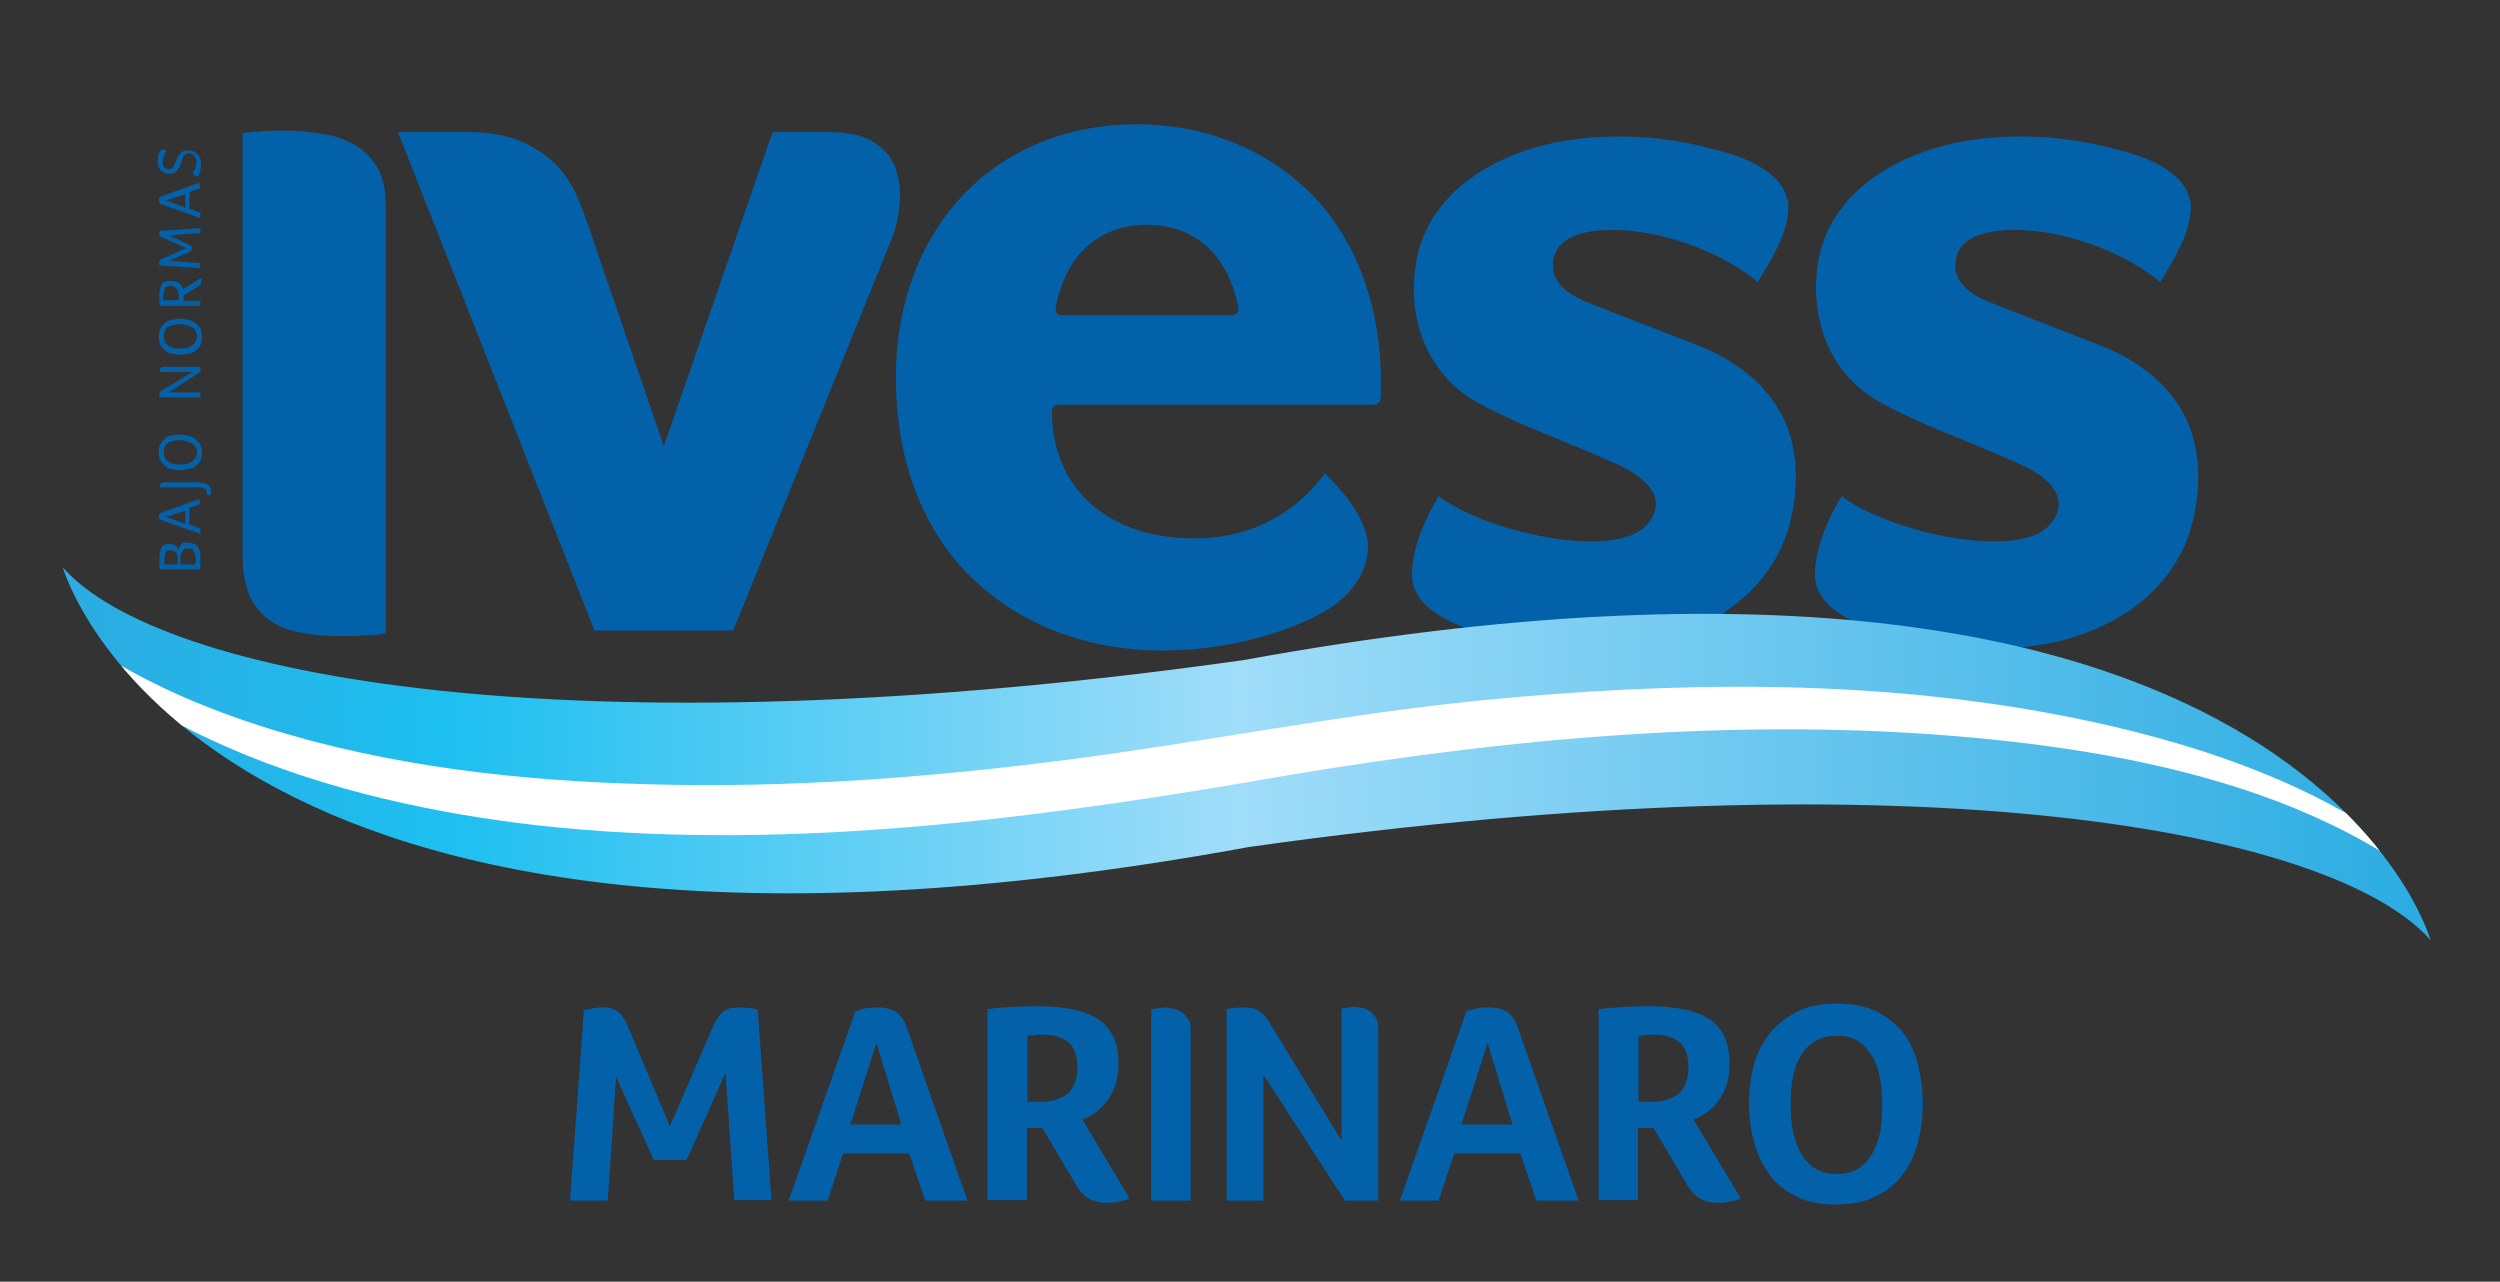
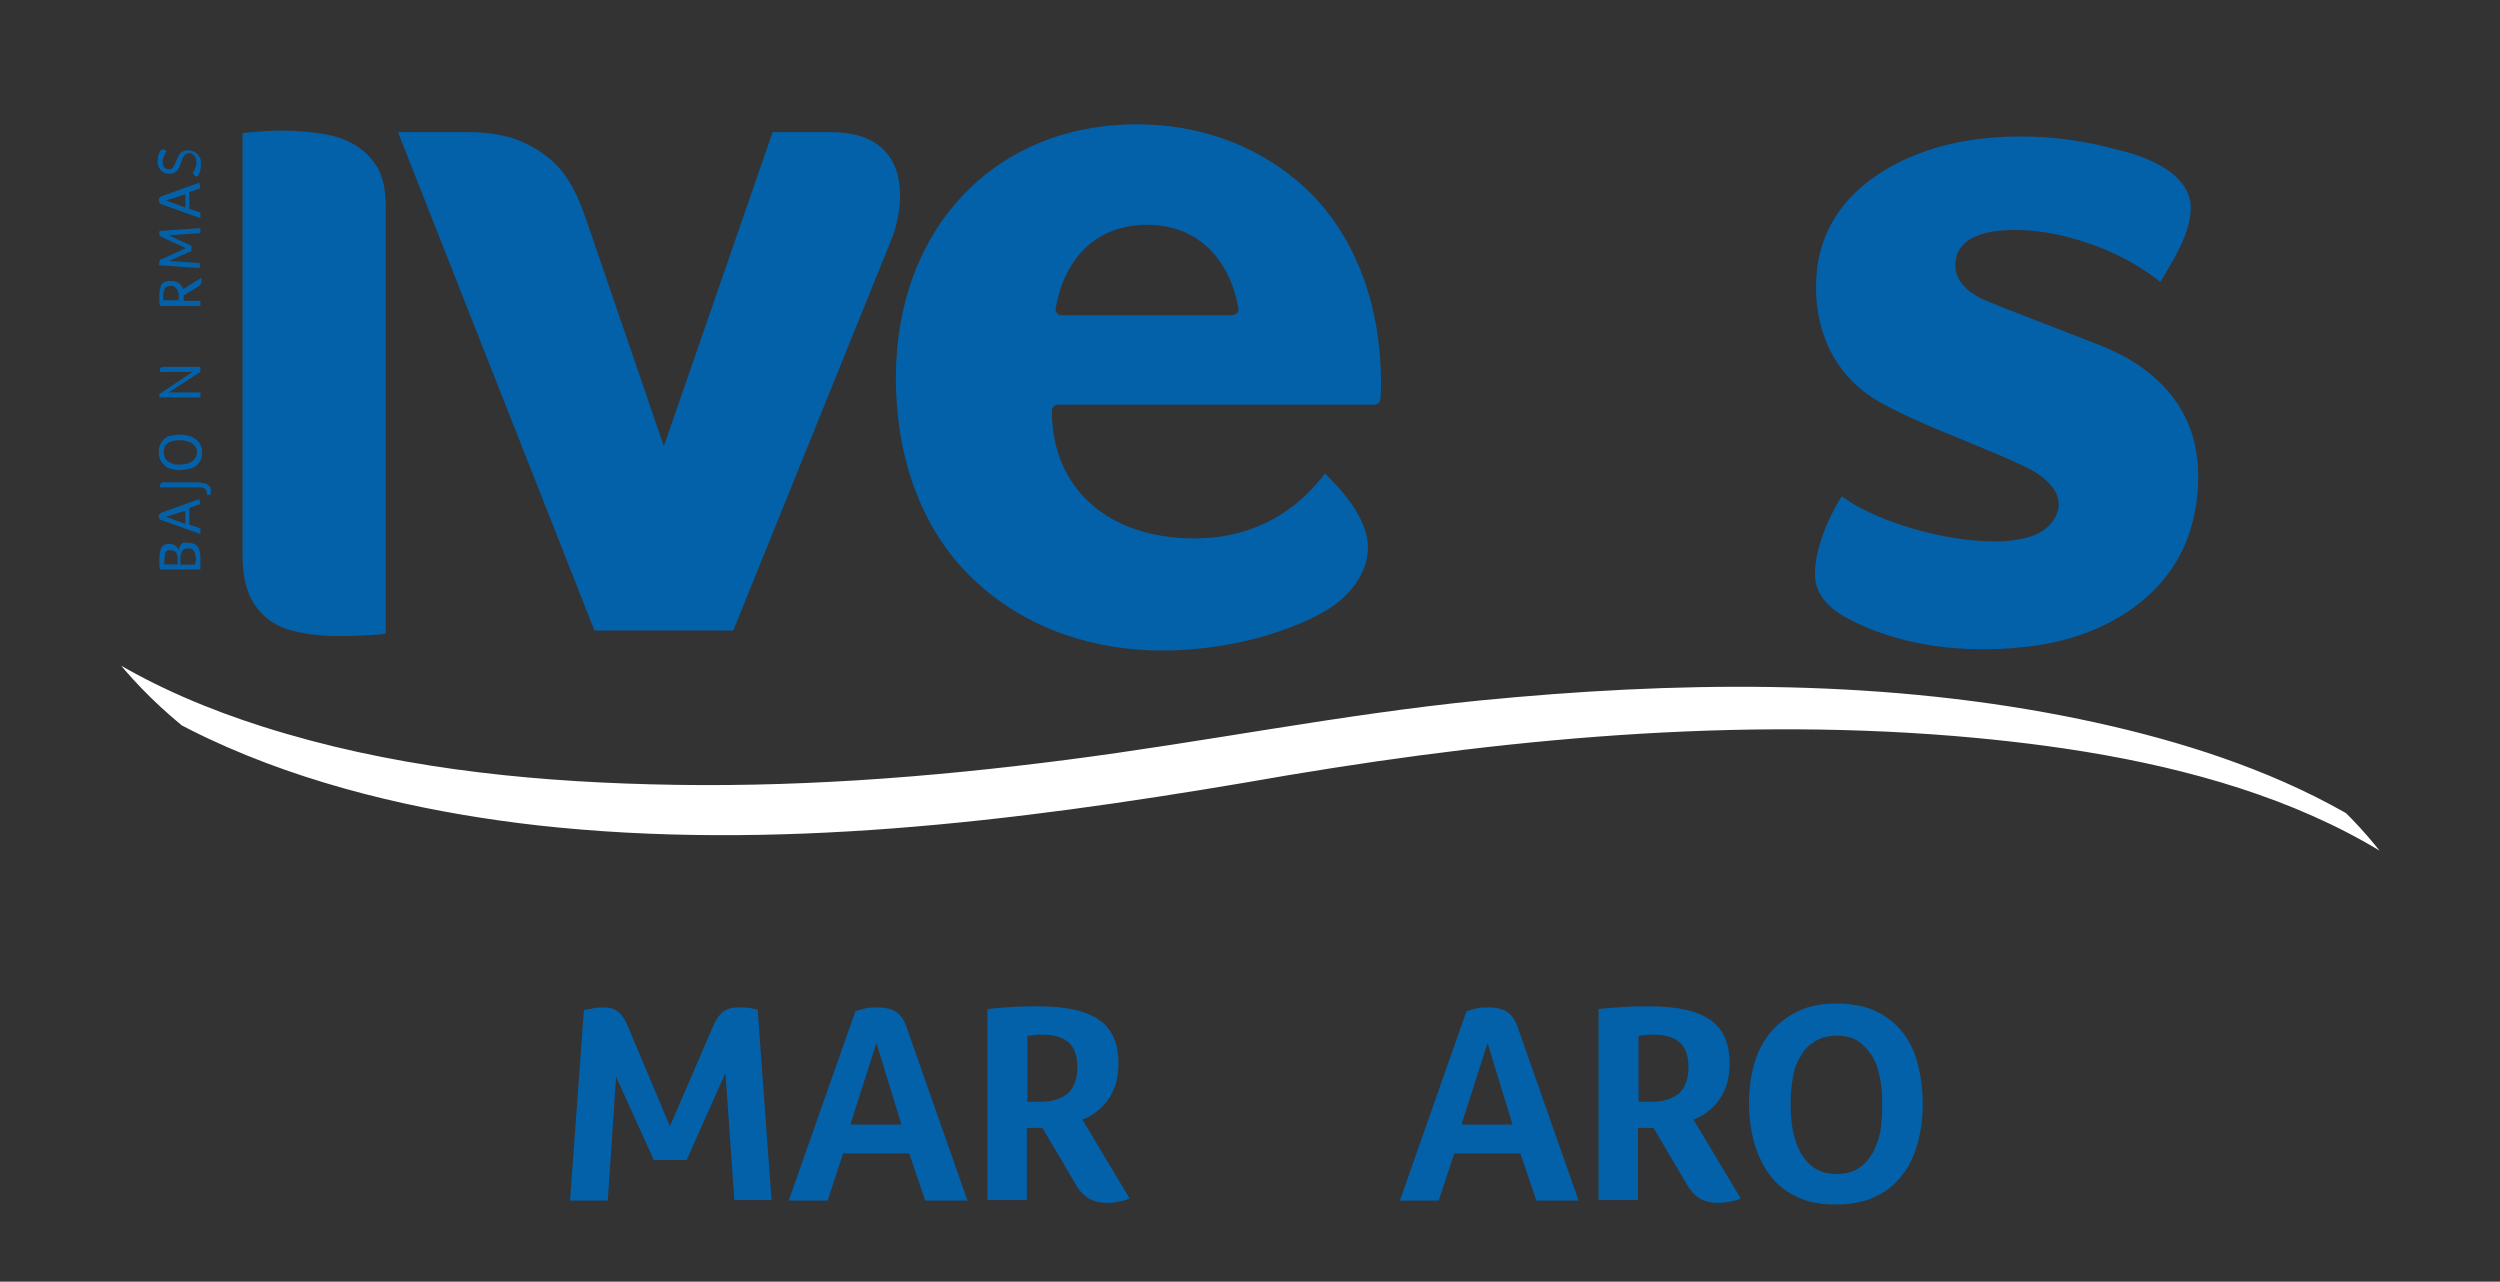
<svg xmlns="http://www.w3.org/2000/svg" xmlns:xlink="http://www.w3.org/1999/xlink" version="1.1" id="Layer_1" x="0px" y="0px" viewBox="0 0 450.4 230.9" style="enable-background:new 0 0 450.4 230.9;" xml:space="preserve">
  <rect x="0" y="0" width="450.4" height="230.9" fill="#333333" stroke="none" />
  <style type="text/css">
	.st0{fill:#0361AA;}
	
		.st1{clip-path:url(#SVGID_00000003813577985853773360000005581038314291516082_);fill:url(#SVGID_00000002369400119359601040000007850203566200795785_);}
	.st2{clip-path:url(#SVGID_00000023270987625127122890000007623205645505589683_);fill:#FFFFFF;}
</style>
  <g>
    <path class="st0" d="M204.8,22.4c-25.6,0-43.4,18.8-43.4,45.7c0,13.6,4.2,27.1,14.1,36.4c9.8,9.2,22.2,12.7,33.9,12.7   c14.1,0,26.2-4.7,31-8.2c2.5-1.8,6.9-6.2,5.9-12c-0.9-4.9-5.2-9.2-6.5-10.6l-1.1-1.1l-0.7,0.9c-2.2,2.7-9.1,10.8-22.8,10.8   c-15.6,0-25.7-9-25.7-23c0-0.6,0.5-1.1,1.1-1.1h57c0.6,0,1.1-0.5,1.1-1.1c0.1-0.9,0.1-1.8,0.1-2.8c0-13.5-4.2-25.2-12-33.5   C228.7,27.1,217.4,22.4,204.8,22.4 M222,56.8h-30.8c-0.3,0-0.6-0.1-0.8-0.4c-0.2-0.3-0.3-0.6-0.2-0.9c1.7-9.5,7.7-15,16.5-15   c8.6,0,14.7,5.6,16.4,15c0.1,0.3,0,0.7-0.2,0.9C222.6,56.6,222.3,56.8,222,56.8" />
-     <path class="st0" d="M322.2,37.2c0,4.8-3.1,9.6-5.5,13.6c-5.2-4.2-11.9-7.1-18.4-8.5c-5.3-1.2-17.8-2.3-18.5,4.9   c-0.3,3,1.7,5.4,5.8,7.1c6.4,2.6,14.2,5.5,20.7,8.1c6,2.4,11.4,6.3,14.5,12c3.2,5.7,3.3,13.1,1.8,19.3c-3.2,13.6-16,21.1-29.2,22.7   c-9.7,1.3-20.7,0.5-29.8-3.4c-4.1-1.7-9-4.2-9.2-9.2c-0.2-4.8,2.6-10.9,4.8-14.4c4.8,3.6,13.1,6.3,19.5,7.4   c6.5,1.1,15.5,1.6,18.6-3c2.6-3.8-0.1-7.3-5-9.7c-6.1-2.9-15.6-6.5-19.7-8.4c-5.9-2.8-10.3-4.6-14-10.2c-3.6-5.3-4.6-12.3-3.4-18.6   c2.5-13.6,16.6-20.5,29.3-21.9c7.8-0.9,16-0.3,23.5,1.7C313.2,27.9,321.8,30.6,322.2,37.2C322.2,38.9,322,33.6,322.2,37.2" />
    <path class="st0" d="M394.7,37.2c0,4.8-3.1,9.6-5.5,13.6c-5.2-4.2-11.9-7.1-18.4-8.5c-5.3-1.2-17.8-2.3-18.5,4.9   c-0.3,3,1.7,5.4,5.8,7.1c6.4,2.6,14.2,5.5,20.7,8.1c6,2.4,11.4,6.3,14.5,12c3.2,5.7,3.3,13.1,1.8,19.3c-3.2,13.6-16,21.1-29.1,22.7   c-9.7,1.3-20.7,0.5-29.8-3.4c-4-1.7-9-4.2-9.2-9.2c-0.2-4.8,2.6-10.9,4.8-14.4c4.8,3.6,13.1,6.3,19.5,7.4c6.5,1.1,15.5,1.6,18.6-3   c2.6-3.8-0.1-7.3-5-9.7c-6.1-2.9-15.6-6.5-19.7-8.4c-5.9-2.8-10.3-4.6-14.1-10.2c-3.6-5.3-4.6-12.3-3.5-18.6   c2.5-13.6,16.6-20.5,29.3-21.9c7.8-0.9,16-0.3,23.5,1.7C385.7,27.9,394.3,30.6,394.7,37.2C394.7,38.9,394.5,33.6,394.7,37.2" />
    <path class="st0" d="M43.7,24v76.1c0,3,0.5,5.4,1.3,7.3c0.9,1.8,2,3.2,3.5,4.3c1.5,1.1,3.3,1.8,5.4,2.2c2.2,0.5,4.8,0.7,7.7,0.7   c2.2,0,3.4-0.1,5.5-0.2c1.2-0.1,1.9-0.1,2.4-0.3V37.2c0-2.9-0.5-5.3-1.5-7c-1.1-1.8-2.4-3.1-4.1-4.1c-1.7-1-3.7-1.7-5.9-2   c-4.6-0.7-8.2-0.7-12.5-0.3C44.7,23.9,44.1,23.9,43.7,24" />
    <path class="st0" d="M160.9,42.4l-28.8,71.2h-25L71.7,23.8h12.7c4,0,6.9,0.7,8.8,1.4c2.3,0.9,4.6,2.2,6.6,4.1   c3.8,3.6,5.2,8.7,6.3,11.7l13.5,39.4l19.6-56.6h10.4C164,23.8,163.1,36,160.9,42.4" />
    <g>
      <g>
        <g>
          <g>
            <g>
              <g>
                <g>
                  <g>
                    <defs>
                      <path id="SVGID_1_" d="M225,152.6c121.6-17.2,195.8-2.8,212.9,16.8c0,0-23.8-85.2-213.7-50.5            c-121.6,17.2-195.8,2.9-212.9-16.7C11.3,102.1,35.1,187.4,225,152.6" />
                    </defs>
                    <clipPath id="SVGID_00000116915632911661345310000012408051615637460635_">
                      <use xlink:href="#SVGID_1_" style="overflow:visible;" />
                    </clipPath>
                    <linearGradient id="SVGID_00000046314062055210318610000011837330345661989296_" gradientUnits="userSpaceOnUse" x1="641.49" y1="230.472" x2="642.098" y2="230.472" gradientTransform="matrix(701.137 28.887 0 701.137 -449759.594 -179996.453)">
                      <stop offset="0" style="stop-color:#2BACE2" />
                      <stop offset="0.157" style="stop-color:#1DBFF0" />
                      <stop offset="0.495" style="stop-color:#A0DDF9" />
                      <stop offset="1" style="stop-color:#2BACE2" />
                    </linearGradient>
-                     <polygon style="clip-path:url(#SVGID_00000116915632911661345310000012408051615637460635_);fill:url(#SVGID_00000046314062055210318610000011837330345661989296_);" points="           11.3,66.5 437.9,84.1 437.9,204.9 11.3,187.4          " />
                  </g>
                </g>
              </g>
            </g>
          </g>
        </g>
      </g>
    </g>
    <path class="st0" d="M34,97.8c0.4,0,0.7,0.1,1,0.2c0.3,0.1,0.5,0.3,0.7,0.6c0.1,0.3,0.3,0.6,0.3,0.9c0.1,0.4,0.1,0.8,0.1,1.2v1.9   h-7.3c0-0.3-0.1-0.6-0.1-0.9s0-0.6,0-0.9c0-0.5,0.1-0.9,0.1-1.3c0.1-0.3,0.2-0.7,0.3-0.9s0.3-0.3,0.6-0.5C30,98,30.2,98,30.5,98   s0.5,0.1,0.7,0.1c0.2,0.1,0.3,0.1,0.5,0.3c0.1,0.1,0.3,0.2,0.3,0.3s0.1,0.3,0.2,0.3c0-0.1,0.1-0.3,0.1-0.4c0.1-0.2,0.2-0.3,0.3-0.5   c0.1-0.1,0.3-0.3,0.5-0.4C33.4,97.8,33.7,97.8,34,97.8 M30.6,99.1c-0.2,0-0.4,0.1-0.5,0.1c-0.1,0.1-0.3,0.2-0.3,0.4   c-0.1,0.1-0.1,0.3-0.1,0.6c0,0.2-0.1,0.5-0.1,0.7s0,0.3,0,0.5s0,0.3,0,0.3H32v-1.1c0-0.5-0.1-0.8-0.3-1.1   C31.4,99.2,31,99.1,30.6,99.1 M35.3,101c0-0.3,0-0.6-0.1-0.9c0-0.3-0.1-0.5-0.2-0.7c-0.1-0.2-0.2-0.3-0.4-0.5   c-0.2-0.1-0.4-0.1-0.7-0.1s-0.5,0.1-0.7,0.1c-0.1,0.1-0.3,0.3-0.4,0.4c-0.1,0.2-0.2,0.4-0.2,0.6c-0.1,0.2-0.1,0.5-0.1,0.7v1.1h2.6   L35.3,101L35.3,101z" />
    <path class="st0" d="M36.1,90.8l-2,0.7v3l2,0.7v1l-7.3-2.6c0-0.1-0.1-0.1-0.1-0.2s-0.1-0.2-0.1-0.3c0-0.1,0-0.3,0.1-0.4   s0.2-0.2,0.3-0.3l6.9-2.5L36.1,90.8L36.1,90.8z M29.9,93.1l3.5,1.3V92L29.9,93.1z" />
    <path class="st0" d="M35.3,86.9c0.1,0,0.3,0,0.5,0c0.1,0,0.3,0,0.5,0.1c0.2,0,0.4,0.1,0.7,0.1c0.2,0.1,0.4,0.2,0.5,0.3   c0.2,0.1,0.3,0.3,0.4,0.5c0.1,0.2,0.1,0.5,0.1,0.7c0,0.3-0.1,0.4-0.1,0.5c-0.1,0.1-0.2,0.1-0.4,0.1h-0.1c-0.1,0-0.1,0-0.1,0   c0-0.5-0.1-0.9-0.3-1.1s-0.6-0.3-1.1-0.3h-7.1v-0.1c0-0.1,0-0.1,0-0.1c0-0.1,0-0.1,0-0.2s0.1-0.1,0.1-0.2c0.1-0.1,0.1-0.1,0.2-0.2   s0.2-0.1,0.3-0.1L35.3,86.9L35.3,86.9z" />
    <path class="st0" d="M32.4,78.3c0.5,0,1,0.1,1.5,0.2s0.9,0.3,1.3,0.6c0.3,0.3,0.7,0.6,0.9,1s0.3,0.9,0.3,1.5s-0.1,1-0.3,1.4   s-0.5,0.7-0.9,1c-0.3,0.3-0.8,0.4-1.3,0.5s-0.9,0.2-1.5,0.2c-0.6,0-1-0.1-1.5-0.2s-0.9-0.3-1.2-0.6c-0.3-0.3-0.6-0.6-0.8-1   c-0.2-0.4-0.3-0.9-0.3-1.5s0.1-1,0.3-1.4c0.2-0.4,0.5-0.7,0.8-1s0.7-0.5,1.2-0.5C31.4,78.4,31.9,78.3,32.4,78.3 M32.4,79.3   c-0.4,0-0.8,0.1-1.1,0.1c-0.3,0.1-0.7,0.2-0.9,0.3c-0.3,0.2-0.5,0.4-0.7,0.7c-0.1,0.3-0.2,0.6-0.2,1s0.1,0.7,0.2,1.1   c0.1,0.3,0.4,0.5,0.7,0.7c0.3,0.2,0.6,0.3,0.9,0.4s0.7,0.1,1.1,0.1c0.4,0,0.8-0.1,1.1-0.1c0.3-0.1,0.7-0.2,1-0.4   c0.3-0.2,0.5-0.4,0.7-0.7c0.2-0.3,0.3-0.6,0.3-1s-0.1-0.7-0.3-1s-0.4-0.5-0.7-0.7c-0.3-0.1-0.6-0.3-1-0.3   C33.2,79.3,32.8,79.3,32.4,79.3" />
-     <path class="st0" d="M34.7,67h-5.9v-0.1v-0.1v-0.1c0,0,0-0.1,0-0.2s0.1-0.1,0.1-0.2c0.1-0.1,0.1-0.1,0.2-0.1   c0.1-0.1,0.2-0.1,0.3-0.1h6.7V67l-5.7,3.7h5.7v0.9h-7.3c0-0.1,0-0.1-0.1-0.2c0-0.1,0-0.1,0-0.3c0-0.1,0-0.3,0.1-0.4   s0.1-0.2,0.3-0.3L34.7,67z" />
-     <path class="st0" d="M32.4,57.4c0.5,0,1,0.1,1.5,0.2c0.5,0.1,0.9,0.3,1.3,0.6c0.3,0.3,0.7,0.6,0.9,1s0.3,0.9,0.3,1.5   s-0.1,1.1-0.3,1.5s-0.5,0.7-0.9,1c-0.3,0.3-0.8,0.4-1.3,0.5s-0.9,0.2-1.5,0.2c-0.6,0-1-0.1-1.5-0.2c-0.5-0.1-0.9-0.3-1.2-0.6   c-0.3-0.3-0.6-0.6-0.8-1c-0.2-0.4-0.3-0.9-0.3-1.5c0-0.5,0.1-1,0.3-1.4c0.2-0.4,0.5-0.7,0.8-1s0.7-0.5,1.2-0.5   C31.4,57.5,31.9,57.4,32.4,57.4 M32.4,58.4c-0.4,0-0.8,0.1-1.1,0.1c-0.3,0.1-0.7,0.2-0.9,0.3c-0.3,0.1-0.5,0.4-0.7,0.7   c-0.1,0.3-0.2,0.6-0.2,1s0.1,0.8,0.2,1.1s0.4,0.5,0.7,0.7c0.3,0.2,0.6,0.3,0.9,0.4c0.3,0.1,0.7,0.1,1.1,0.1c0.4,0,0.8-0.1,1.1-0.1   c0.3,0,0.7-0.2,1-0.4c0.3-0.2,0.5-0.4,0.7-0.7s0.3-0.6,0.3-1s-0.1-0.7-0.3-1c-0.1-0.3-0.4-0.5-0.7-0.7c-0.3-0.1-0.6-0.3-1-0.3   C33.2,58.4,32.8,58.4,32.4,58.4" />
+     <path class="st0" d="M34.7,67h-5.9v-0.1v-0.1v-0.1c0,0,0-0.1,0-0.2s0.1-0.1,0.1-0.2c0.1-0.1,0.1-0.1,0.2-0.1   c0.1-0.1,0.2-0.1,0.3-0.1h6.7V67l-5.7,3.7h5.7v0.9h-7.3c0-0.1,0-0.1-0.1-0.2c0-0.1,0-0.1,0-0.3s0.1-0.2,0.3-0.3L34.7,67z" />
    <path class="st0" d="M30.8,50.6c0.3,0,0.6,0.1,0.8,0.1c0.3,0.1,0.5,0.2,0.6,0.3c0.2,0.1,0.3,0.3,0.5,0.5c0.2,0.2,0.2,0.4,0.3,0.6   l3.2-2c0.1,0.1,0.1,0.1,0.1,0.3s0,0.2,0,0.3c0,0.3-0.1,0.6-0.4,0.8l-2.8,1.7v1h3v0.9h-7.3c0-0.3-0.1-0.5-0.1-0.9c0-0.3,0-0.6,0-0.9   c0-1,0.2-1.7,0.5-2.2C29.5,50.8,30.1,50.6,30.8,50.6 M30.8,51.5c-0.3,0-0.5,0.1-0.7,0.1c-0.2,0.1-0.3,0.2-0.4,0.4   c-0.1,0.1-0.1,0.3-0.2,0.6c-0.1,0.2-0.1,0.5-0.1,0.7s0,0.3,0,0.5c0,0.1,0,0.3,0,0.3l0,0h2.8v-0.8c0-0.3,0-0.5-0.1-0.7   C32,52.4,32,52.2,31.8,52c-0.1-0.1-0.3-0.3-0.5-0.4C31.4,51.5,31.1,51.5,30.8,51.5" />
    <path class="st0" d="M28.7,47.3c0-0.1,0.1-0.3,0.1-0.4c0.1-0.1,0.2-0.2,0.3-0.2l4.4-2l-4.4-2c-0.2-0.1-0.3-0.2-0.3-0.3   c-0.1-0.1-0.1-0.3-0.1-0.3s0-0.2,0-0.3s0-0.1,0.1-0.2l7.3-0.5V42l-5.7,0.4l4.1,1.9v0.9l-4,1.8l5.5,0.4v0.9l-7.3-0.5   c0-0.1,0-0.1-0.1-0.2C28.7,47.5,28.7,47.4,28.7,47.3" />
    <path class="st0" d="M36.1,33.9l-2,0.7v3l2,0.7v1l-7.3-2.6c0-0.1-0.1-0.1-0.1-0.3c0-0.1-0.1-0.2-0.1-0.3s0-0.3,0.1-0.4   s0.2-0.2,0.3-0.3l6.9-2.5L36.1,33.9L36.1,33.9z M29.9,36.1l3.5,1.3V35L29.9,36.1z" />
    <path class="st0" d="M34.7,31.2c0.2-0.3,0.3-0.5,0.5-0.9c0.1-0.3,0.2-0.7,0.2-1.1c0-0.3-0.1-0.5-0.1-0.7c-0.1-0.2-0.2-0.3-0.3-0.5   c-0.1-0.1-0.3-0.2-0.4-0.3c-0.1-0.1-0.3-0.1-0.5-0.1s-0.4,0-0.5,0.1s-0.3,0.1-0.4,0.3c-0.1,0.1-0.2,0.3-0.3,0.5s-0.1,0.4-0.2,0.6   c-0.1,0.3-0.2,0.5-0.3,0.8s-0.3,0.5-0.4,0.7c-0.1,0.2-0.3,0.3-0.6,0.5c-0.2,0.1-0.5,0.2-0.9,0.2c-0.3,0-0.6-0.1-0.9-0.2   s-0.5-0.3-0.7-0.5c-0.1-0.2-0.3-0.5-0.4-0.7c-0.1-0.3-0.1-0.6-0.1-0.9s0.1-0.6,0.1-0.9c0.1-0.3,0.2-0.6,0.3-0.8   c0.1-0.1,0.1-0.2,0.3-0.3c0.1-0.1,0.2-0.1,0.3-0.1c0.1,0,0.2,0.1,0.3,0.1c0.1,0.1,0.2,0.1,0.3,0.3c-0.1,0.1-0.1,0.1-0.2,0.3   s-0.1,0.2-0.2,0.4c-0.1,0.1-0.1,0.3-0.2,0.5s-0.1,0.4-0.1,0.6c0,0.3,0,0.5,0.1,0.7s0.1,0.3,0.3,0.4c0.1,0.1,0.2,0.2,0.3,0.2   c0.1,0.1,0.3,0.1,0.4,0.1c0.2,0,0.3,0,0.5-0.1c0.1-0.1,0.3-0.2,0.3-0.3c0.1-0.1,0.2-0.3,0.3-0.5c0.1-0.2,0.1-0.4,0.3-0.7   c0.1-0.3,0.2-0.5,0.3-0.7c0.1-0.2,0.3-0.5,0.4-0.6c0.2-0.2,0.4-0.3,0.6-0.4c0.2-0.1,0.5-0.1,0.8-0.1c0.4,0,0.7,0.1,1,0.2   s0.5,0.3,0.7,0.5s0.3,0.5,0.5,0.8c0.1,0.3,0.1,0.7,0.1,1c0,0.4-0.1,0.8-0.1,1.1c-0.1,0.3-0.2,0.6-0.3,0.8c-0.1,0.2-0.3,0.3-0.4,0.3   c-0.1,0-0.2-0.1-0.3-0.1C34.9,31.3,34.9,31.3,34.7,31.2" />
    <g>
      <g>
        <g>
          <g>
            <g>
              <g>
                <g>
                  <g>
                    <defs>
                      <path id="SVGID_00000062883858519544068530000008040763253606606985_" d="M225,152.6c121.6-17.2,195.8-2.8,212.9,16.8            c0,0-23.8-85.2-213.7-50.5c-121.6,17.2-195.8,2.9-212.9-16.7C11.3,102.1,35.1,187.4,225,152.6" />
                    </defs>
                    <clipPath id="SVGID_00000099631494591706783740000017490956248603331722_">
                      <use xlink:href="#SVGID_00000062883858519544068530000008040763253606606985_" style="overflow:visible;" />
                    </clipPath>
                    <path style="clip-path:url(#SVGID_00000099631494591706783740000017490956248603331722_);fill:#FFFFFF;" d="M224.3,141           c-41.4,7-85,12.4-127.4,7.7c-35.5-4-80-16.6-100.2-50.5c12.4,16.7,31.4,26.6,50.6,32.7c22.6,7.2,46.4,9.8,69.8,10.4           c25.2,0.7,50.2-1.2,75-4.4c24.9-3.2,49.5-8.2,74.5-10.7c34.7-3.4,70.5-4,105.3,2.8c29.6,5.8,64,17.7,80.6,45.6           c-22.6-30.8-65.6-39.1-100.4-42C309.3,129.1,266.2,133.6,224.3,141C212.4,143,236.9,138.8,224.3,141" />
                  </g>
                </g>
              </g>
            </g>
          </g>
        </g>
      </g>
    </g>
  </g>
  <g>
    <path class="st0" d="M108.8,181.5c1.1,0,2,0.3,2.6,0.8c0.6,0.5,1.1,1.2,1.5,2.1l7.8,18.5l7.9-18.3c0.5-1.1,1.1-1.9,1.8-2.4   c0.7-0.5,1.5-0.7,2.5-0.7c0.7,0,1.4,0,2.1,0.1c0.7,0.1,1.2,0.2,1.5,0.3l2.5,34.3h-6.7l-1.6-22.9l-7,15.7h-5.9l-6.8-15l-1.5,22.3   h-6.8l2.5-34.3c0.3-0.1,0.9-0.2,1.5-0.3C107.4,181.5,108.1,181.5,108.8,181.5z" />
    <path class="st0" d="M166.7,216.3l-2.9-8.5h-11.9l-2.8,8.5h-7l12-34.1c0.4-0.2,1-0.3,1.7-0.5c0.7-0.2,1.5-0.2,2.4-0.2   c0.4,0,0.8,0,1.3,0.1c0.5,0.1,0.9,0.2,1.4,0.4c0.4,0.2,0.9,0.5,1.3,1c0.4,0.4,0.7,1,1,1.7l11.1,31.6H166.7z M157.9,187.9l-4.7,14.7   h9.2L157.9,187.9z" />
    <path class="st0" d="M201.5,191.6c0,1.4-0.2,2.7-0.5,3.8c-0.4,1.1-0.9,2.1-1.5,2.9c-0.6,0.8-1.3,1.5-2.1,2.1   c-0.8,0.6-1.6,1-2.4,1.3l8.5,14.2c-0.7,0.3-1.3,0.5-2.1,0.6c-0.7,0.2-1.4,0.2-2.1,0.2c-1.3,0-2.3-0.3-3.2-0.8   c-0.9-0.6-1.7-1.4-2.4-2.7l-5.9-10H185v13h-7.1v-34.4c1.5-0.2,3.1-0.3,4.8-0.4c1.6-0.1,3.1-0.1,4.4-0.1c5,0,8.6,0.8,11,2.5   S201.5,188.2,201.5,191.6z M194.1,192.3c0-2.2-0.6-3.7-1.7-4.6c-1.1-0.9-2.7-1.3-4.6-1.3c-0.6,0-1.2,0-1.6,0.1   c-0.4,0-0.8,0.1-1.1,0.1v11.9h2.4c2,0,3.6-0.5,4.9-1.5C193.5,195.9,194.1,194.4,194.1,192.3z" />
-     <path class="st0" d="M214.4,216.3h-7v-34.5c0.3,0,0.6-0.1,0.9-0.1c0.3,0,0.5-0.1,0.8-0.1c0.3,0,0.5-0.1,0.7-0.1   c0.5,0,1,0.1,1.5,0.2c0.5,0.1,1,0.3,1.5,0.6c0.5,0.3,0.8,0.7,1.2,1.2s0.5,1.2,0.5,2.1V216.3z" />
-     <path class="st0" d="M241.7,205.5v-23.8c0.3,0,0.5-0.1,0.8-0.1c0.2,0,0.5-0.1,0.7-0.1c0.2,0,0.5-0.1,0.7-0.1c0.5,0,1,0.1,1.5,0.2   c0.5,0.1,1,0.3,1.4,0.6c0.4,0.3,0.8,0.7,1.1,1.2c0.3,0.5,0.4,1.2,0.4,2.1v30.8h-6l-14.7-22.7v22.7H221v-34.5   c0.3-0.1,0.8-0.1,1.4-0.2c0.6-0.1,1.2-0.1,1.8-0.1c1.1,0,2,0.2,2.6,0.6c0.6,0.4,1.2,1,1.7,1.8L241.7,205.5z" />
    <path class="st0" d="M276.8,216.3l-2.9-8.5H262l-2.8,8.5h-7l12-34.1c0.4-0.2,1-0.3,1.7-0.5c0.7-0.2,1.5-0.2,2.4-0.2   c0.4,0,0.8,0,1.3,0.1c0.5,0.1,0.9,0.2,1.4,0.4c0.4,0.2,0.9,0.5,1.3,1c0.4,0.4,0.7,1,1,1.7l11.1,31.6H276.8z M268,187.9l-4.7,14.7   h9.2L268,187.9z" />
    <path class="st0" d="M311.6,191.6c0,1.4-0.2,2.7-0.5,3.8c-0.4,1.1-0.9,2.1-1.5,2.9c-0.6,0.8-1.3,1.5-2.1,2.1   c-0.8,0.6-1.6,1-2.4,1.3l8.5,14.2c-0.7,0.3-1.3,0.5-2.1,0.6c-0.7,0.2-1.4,0.2-2.1,0.2c-1.3,0-2.3-0.3-3.2-0.8   c-0.9-0.6-1.7-1.4-2.4-2.7l-5.9-10h-2.8v13H288v-34.4c1.5-0.2,3.1-0.3,4.8-0.4c1.6-0.1,3.1-0.1,4.4-0.1c5,0,8.6,0.8,11,2.5   S311.6,188.2,311.6,191.6z M304.2,192.3c0-2.2-0.6-3.7-1.7-4.6c-1.1-0.9-2.7-1.3-4.6-1.3c-0.6,0-1.2,0-1.6,0.1   c-0.4,0-0.8,0.1-1.1,0.1v11.9h2.4c2,0,3.6-0.5,4.9-1.5C303.6,195.9,304.2,194.4,304.2,192.3z" />
    <path class="st0" d="M346.4,198.9c0,2.5-0.3,4.8-0.9,7c-0.6,2.2-1.5,4.2-2.8,5.8c-1.3,1.7-2.9,3-4.9,3.9c-2,1-4.4,1.4-7.2,1.4   c-2.8,0-5.2-0.5-7.1-1.5c-2-1-3.6-2.3-4.8-4c-1.2-1.7-2.1-3.6-2.7-5.8c-0.6-2.2-0.9-4.5-0.9-7c0-2.4,0.3-4.7,0.9-6.9   c0.6-2.2,1.6-4.1,2.9-5.7c1.3-1.6,3-2.9,5-3.9s4.4-1.4,7.1-1.4c2.7,0,5.1,0.5,7,1.4c1.9,0.9,3.5,2.2,4.8,3.8   c1.2,1.6,2.2,3.5,2.7,5.7C346.1,194,346.4,196.4,346.4,198.9z M339.1,198.9c0-1.7-0.1-3.2-0.4-4.7c-0.3-1.5-0.7-2.8-1.4-3.9   c-0.7-1.1-1.5-2-2.5-2.7c-1-0.7-2.3-1-3.8-1c-1.6,0-2.9,0.3-4,1c-1.1,0.7-2,1.5-2.6,2.7c-0.7,1.1-1.2,2.4-1.4,3.9   c-0.3,1.5-0.4,3-0.4,4.7c0,1.7,0.1,3.2,0.4,4.8c0.3,1.5,0.8,2.9,1.4,4c0.7,1.2,1.5,2.1,2.6,2.8s2.4,1,3.9,1s2.9-0.3,3.9-1   c1.1-0.7,1.9-1.6,2.6-2.8c0.6-1.2,1.1-2.5,1.4-4C339,202.2,339.1,200.6,339.1,198.9z" />
  </g>
</svg>